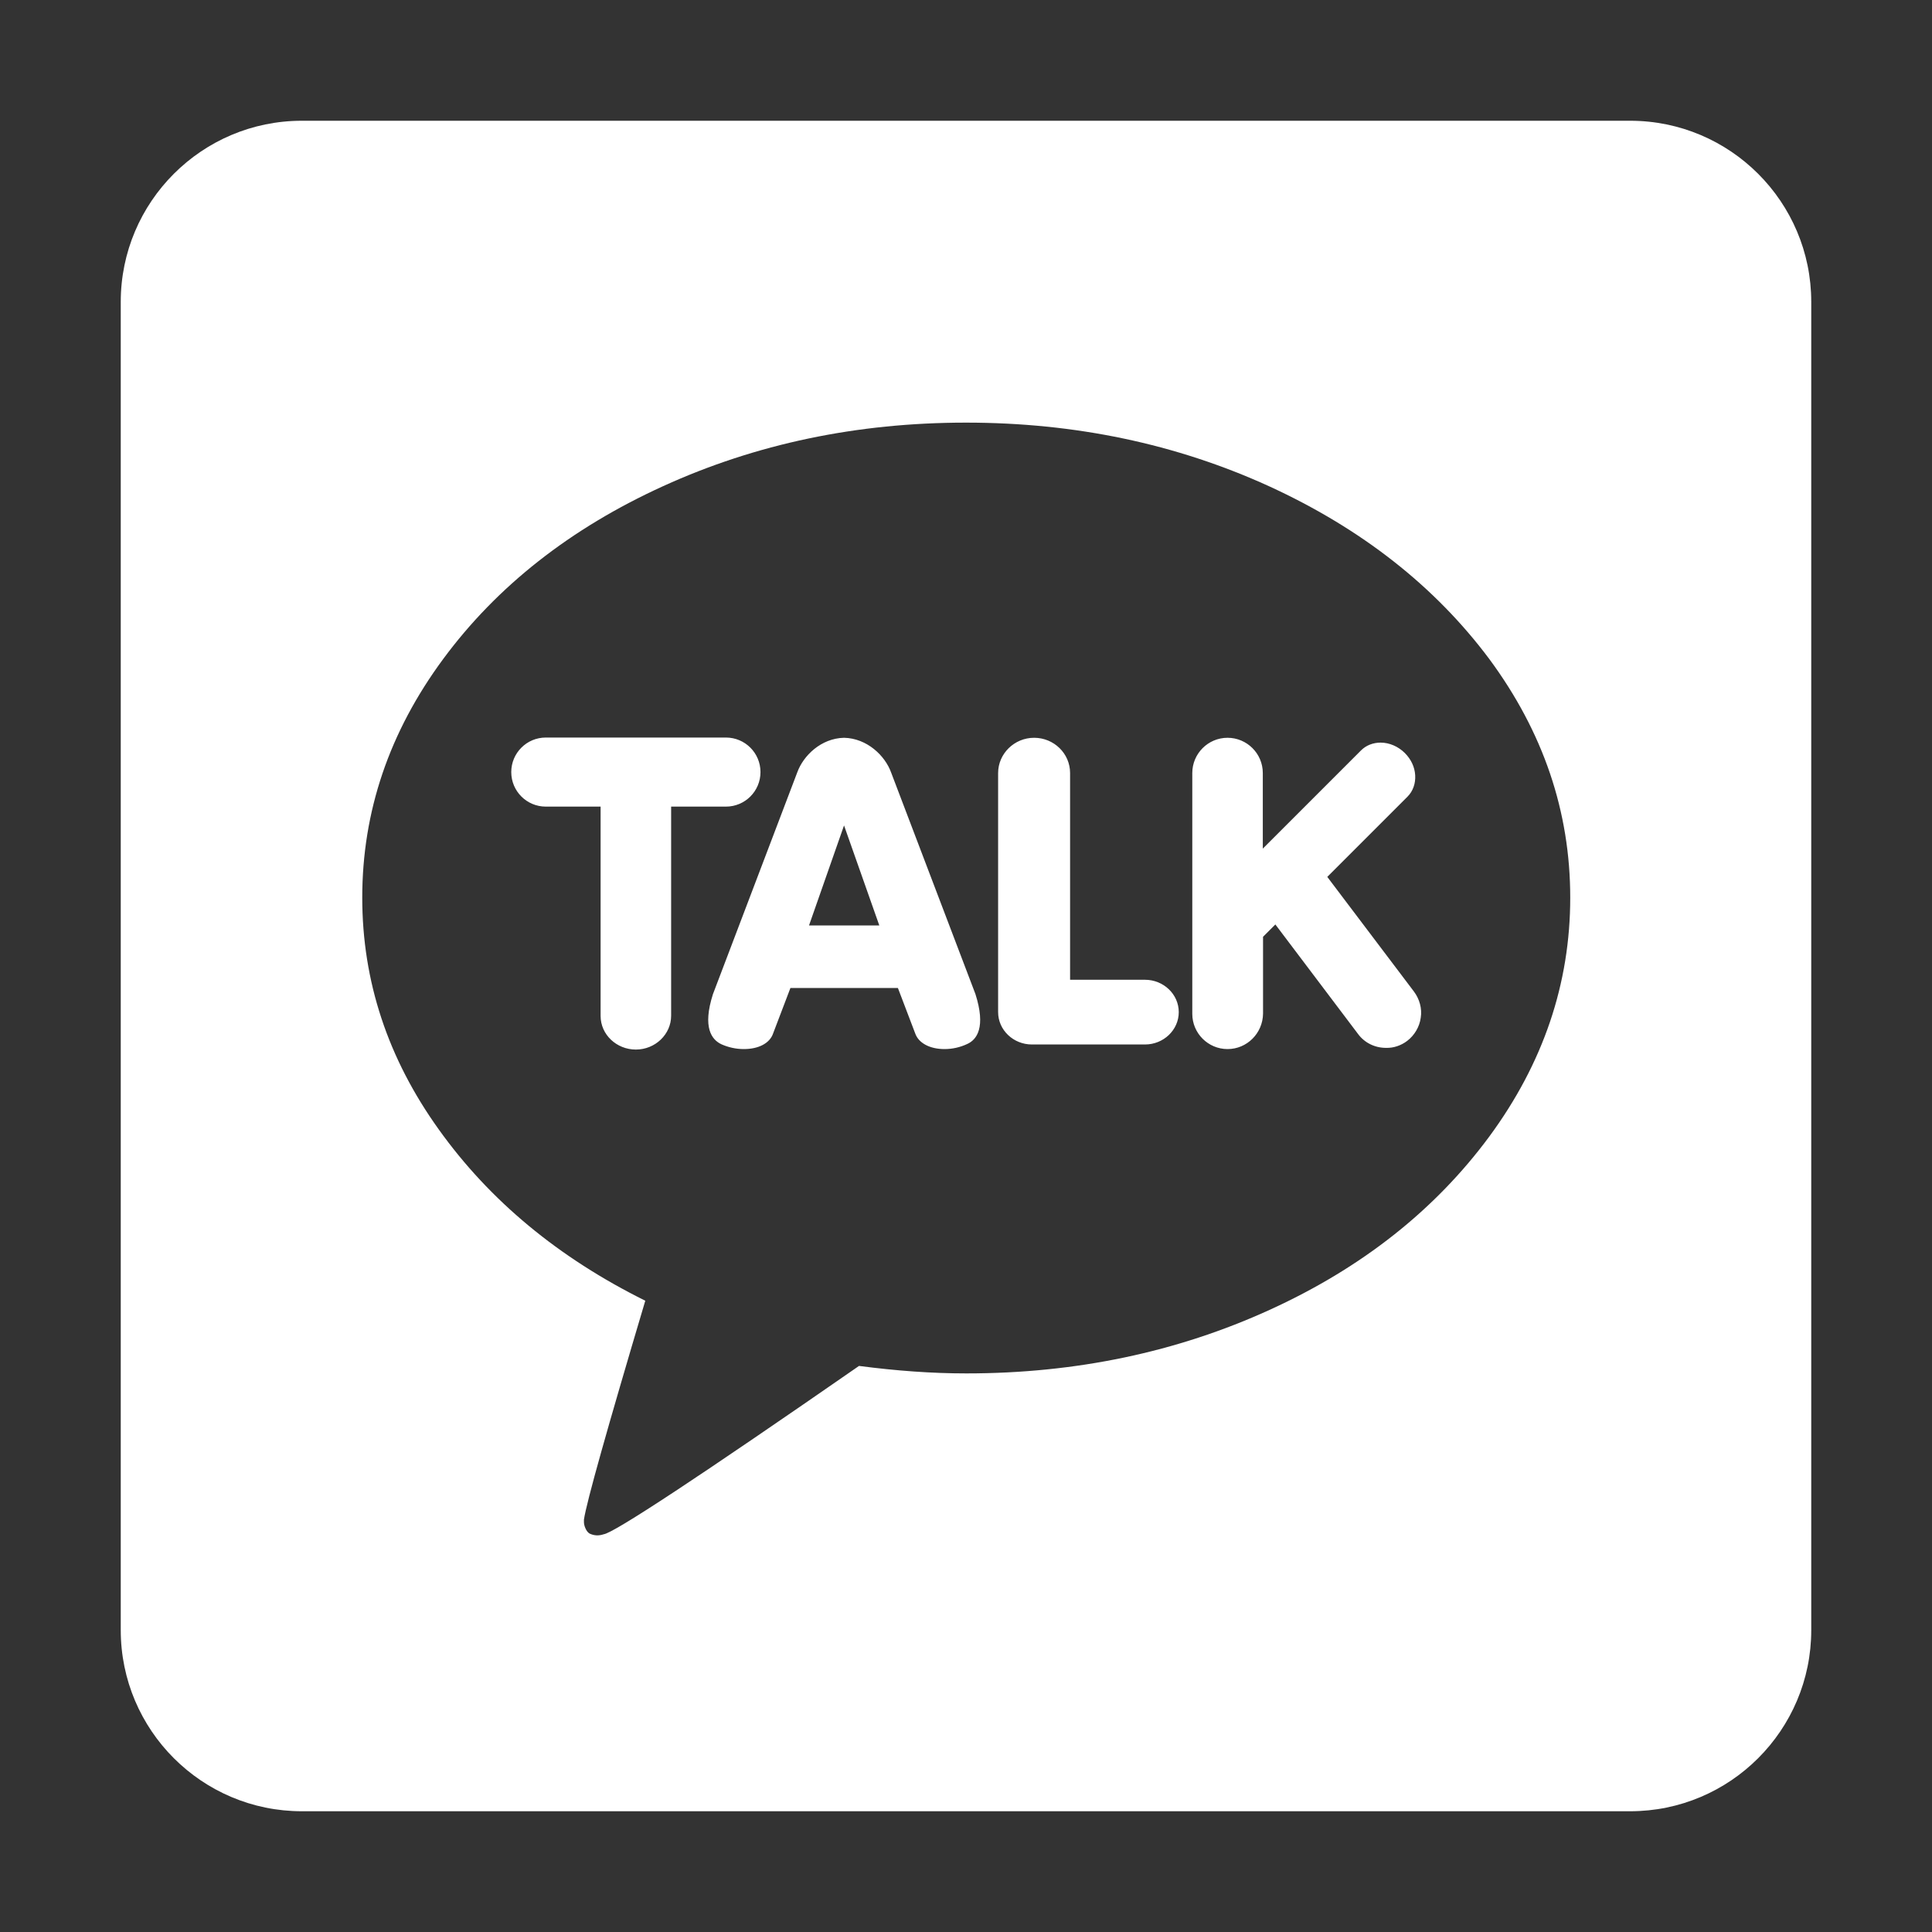
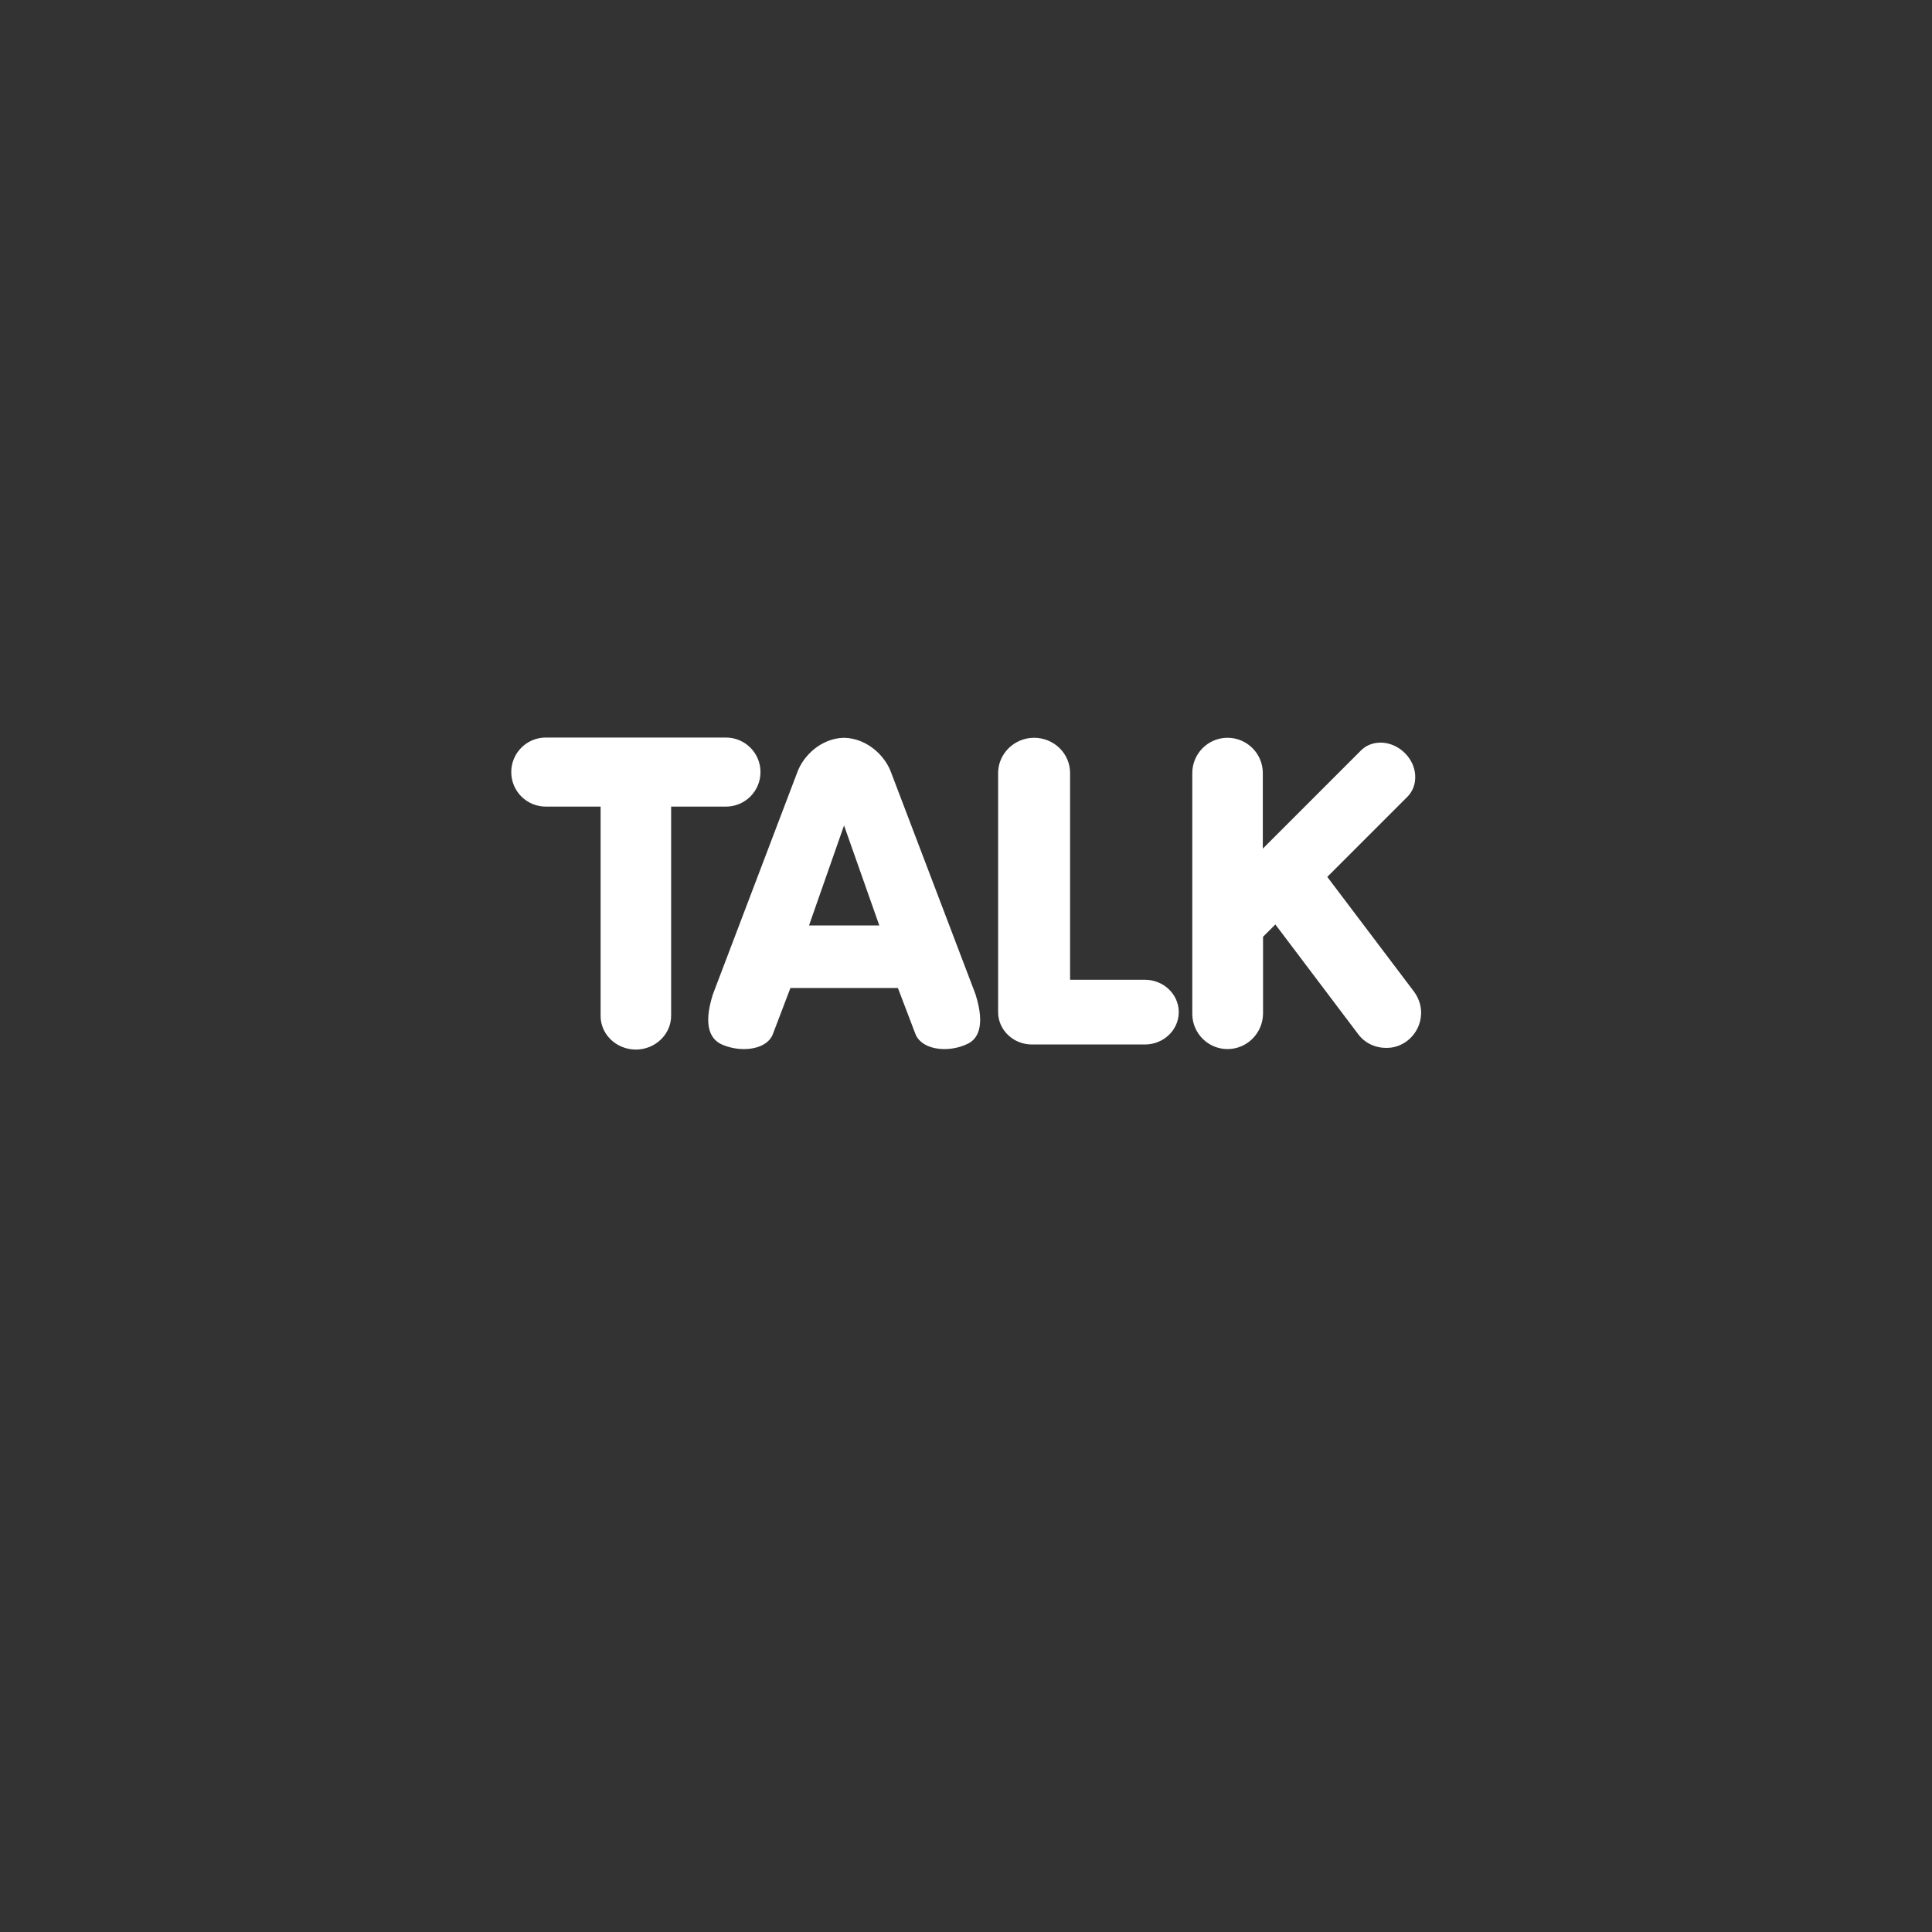
<svg xmlns="http://www.w3.org/2000/svg" version="1.1" id="Layer_1" x="0px" y="0px" viewBox="0 0 800 800" style="enable-background:new 0 0 800 800;" xml:space="preserve">
  <rect x="0" y="0" width="800" height="800" fill="#333333" stroke="none" />
  <style type="text/css">
	.st0{fill:#FFFFFF;}
</style>
-   <path class="st0" d="M675,750H125c-41.4,0-75-33.6-75-75V125c0-41.4,33.6-75,75-75h550c41.4,0,75,33.6,75,75v550  C750,716.4,716.4,750,675,750z M525.4,201.3C487,183.8,445.2,175,400,175s-87,8.8-125.4,26.3s-68.8,41.4-91.1,71.6  c-22.3,30.2-33.5,63.1-33.5,98.8c0,34.6,10.6,66.6,31.7,96c21.1,29.5,49.6,53.1,85.5,70.9c-15.8,53.1-24.3,83.3-25.4,90.6v1.1  c0,0.7,0.2,1.6,0.6,2.5c0.4,0.9,0.9,1.7,1.7,2.2c1.9,0.9,3.8,1,5.9,0.3c4.3-0.6,39.5-23.8,105.7-69.7c15.3,2,30,3.1,44.4,3.1  c45.4,0,87.2-8.8,125.6-26.3s68.6-41.5,91-71.8c22.3-30.3,33.5-63.3,33.5-98.9c0-35.7-11.2-68.6-33.5-98.8  C594.2,242.8,563.8,218.9,525.4,201.3L525.4,201.3z" />
  <path class="st0" d="M263.3,434.6c-8,0-14.6-6.2-14.6-13.9V334H226c-7.9,0-14.3-6.4-14.3-14.3s6.4-14.3,14.3-14.3h74.6  c7.9,0,14.3,6.4,14.3,14.3s-6.4,14.3-14.3,14.3h-22.7v86.6C277.9,428.3,271.3,434.6,263.3,434.6z M391.1,434.4  c-6.1,0-10.7-2.5-12.1-6.4l-7.2-18.9h-44.5l-7.2,18.9c-1.4,4-6,6.4-12.1,6.4c-3.2,0-6.4-0.7-9.3-2c-4-1.9-7.9-6.9-3.5-20.7  l34.9-91.8c2.5-7,9.9-14.2,19.4-14.4c9.5,0.2,17,7.4,19.5,14.4l34.9,91.7c4.4,13.8,0.6,18.9-3.4,20.7  C397.5,433.7,394.3,434.4,391.1,434.4L391.1,434.4L391.1,434.4z M364.1,383.2l-14.6-41.4L335,383.2H364.1L364.1,383.2z M427.3,432.5  c-7.7,0-14-6-14-13.4v-99c0-8,6.7-14.6,14.9-14.6s14.9,6.5,14.9,14.6v85.6h31c7.7,0,14,6,14,13.4s-6.3,13.4-14,13.4L427.3,432.5  L427.3,432.5z M508.3,434.4c-8,0-14.6-6.5-14.6-14.6v-99.7c0-8,6.5-14.6,14.6-14.6c8,0,14.6,6.5,14.6,14.6v31.3l40.7-40.7  c2.1-2.1,5-3.2,8.1-3.2c3.6,0,7.3,1.6,10,4.3c2.6,2.6,4.1,5.8,4.3,9.2c0.2,3.4-0.9,6.6-3.2,8.9l-33.2,33.2l35.9,47.5  c2.3,3.1,3.4,7,2.8,10.8c-0.5,3.8-2.6,7.3-5.6,9.6c-2.5,1.9-5.6,3-8.8,2.9c-4.6,0-8.9-2.1-11.6-5.8l-34.2-45.3l-5.1,5.1v31.8  C522.9,427.9,516.3,434.4,508.3,434.4L508.3,434.4z" />
</svg>